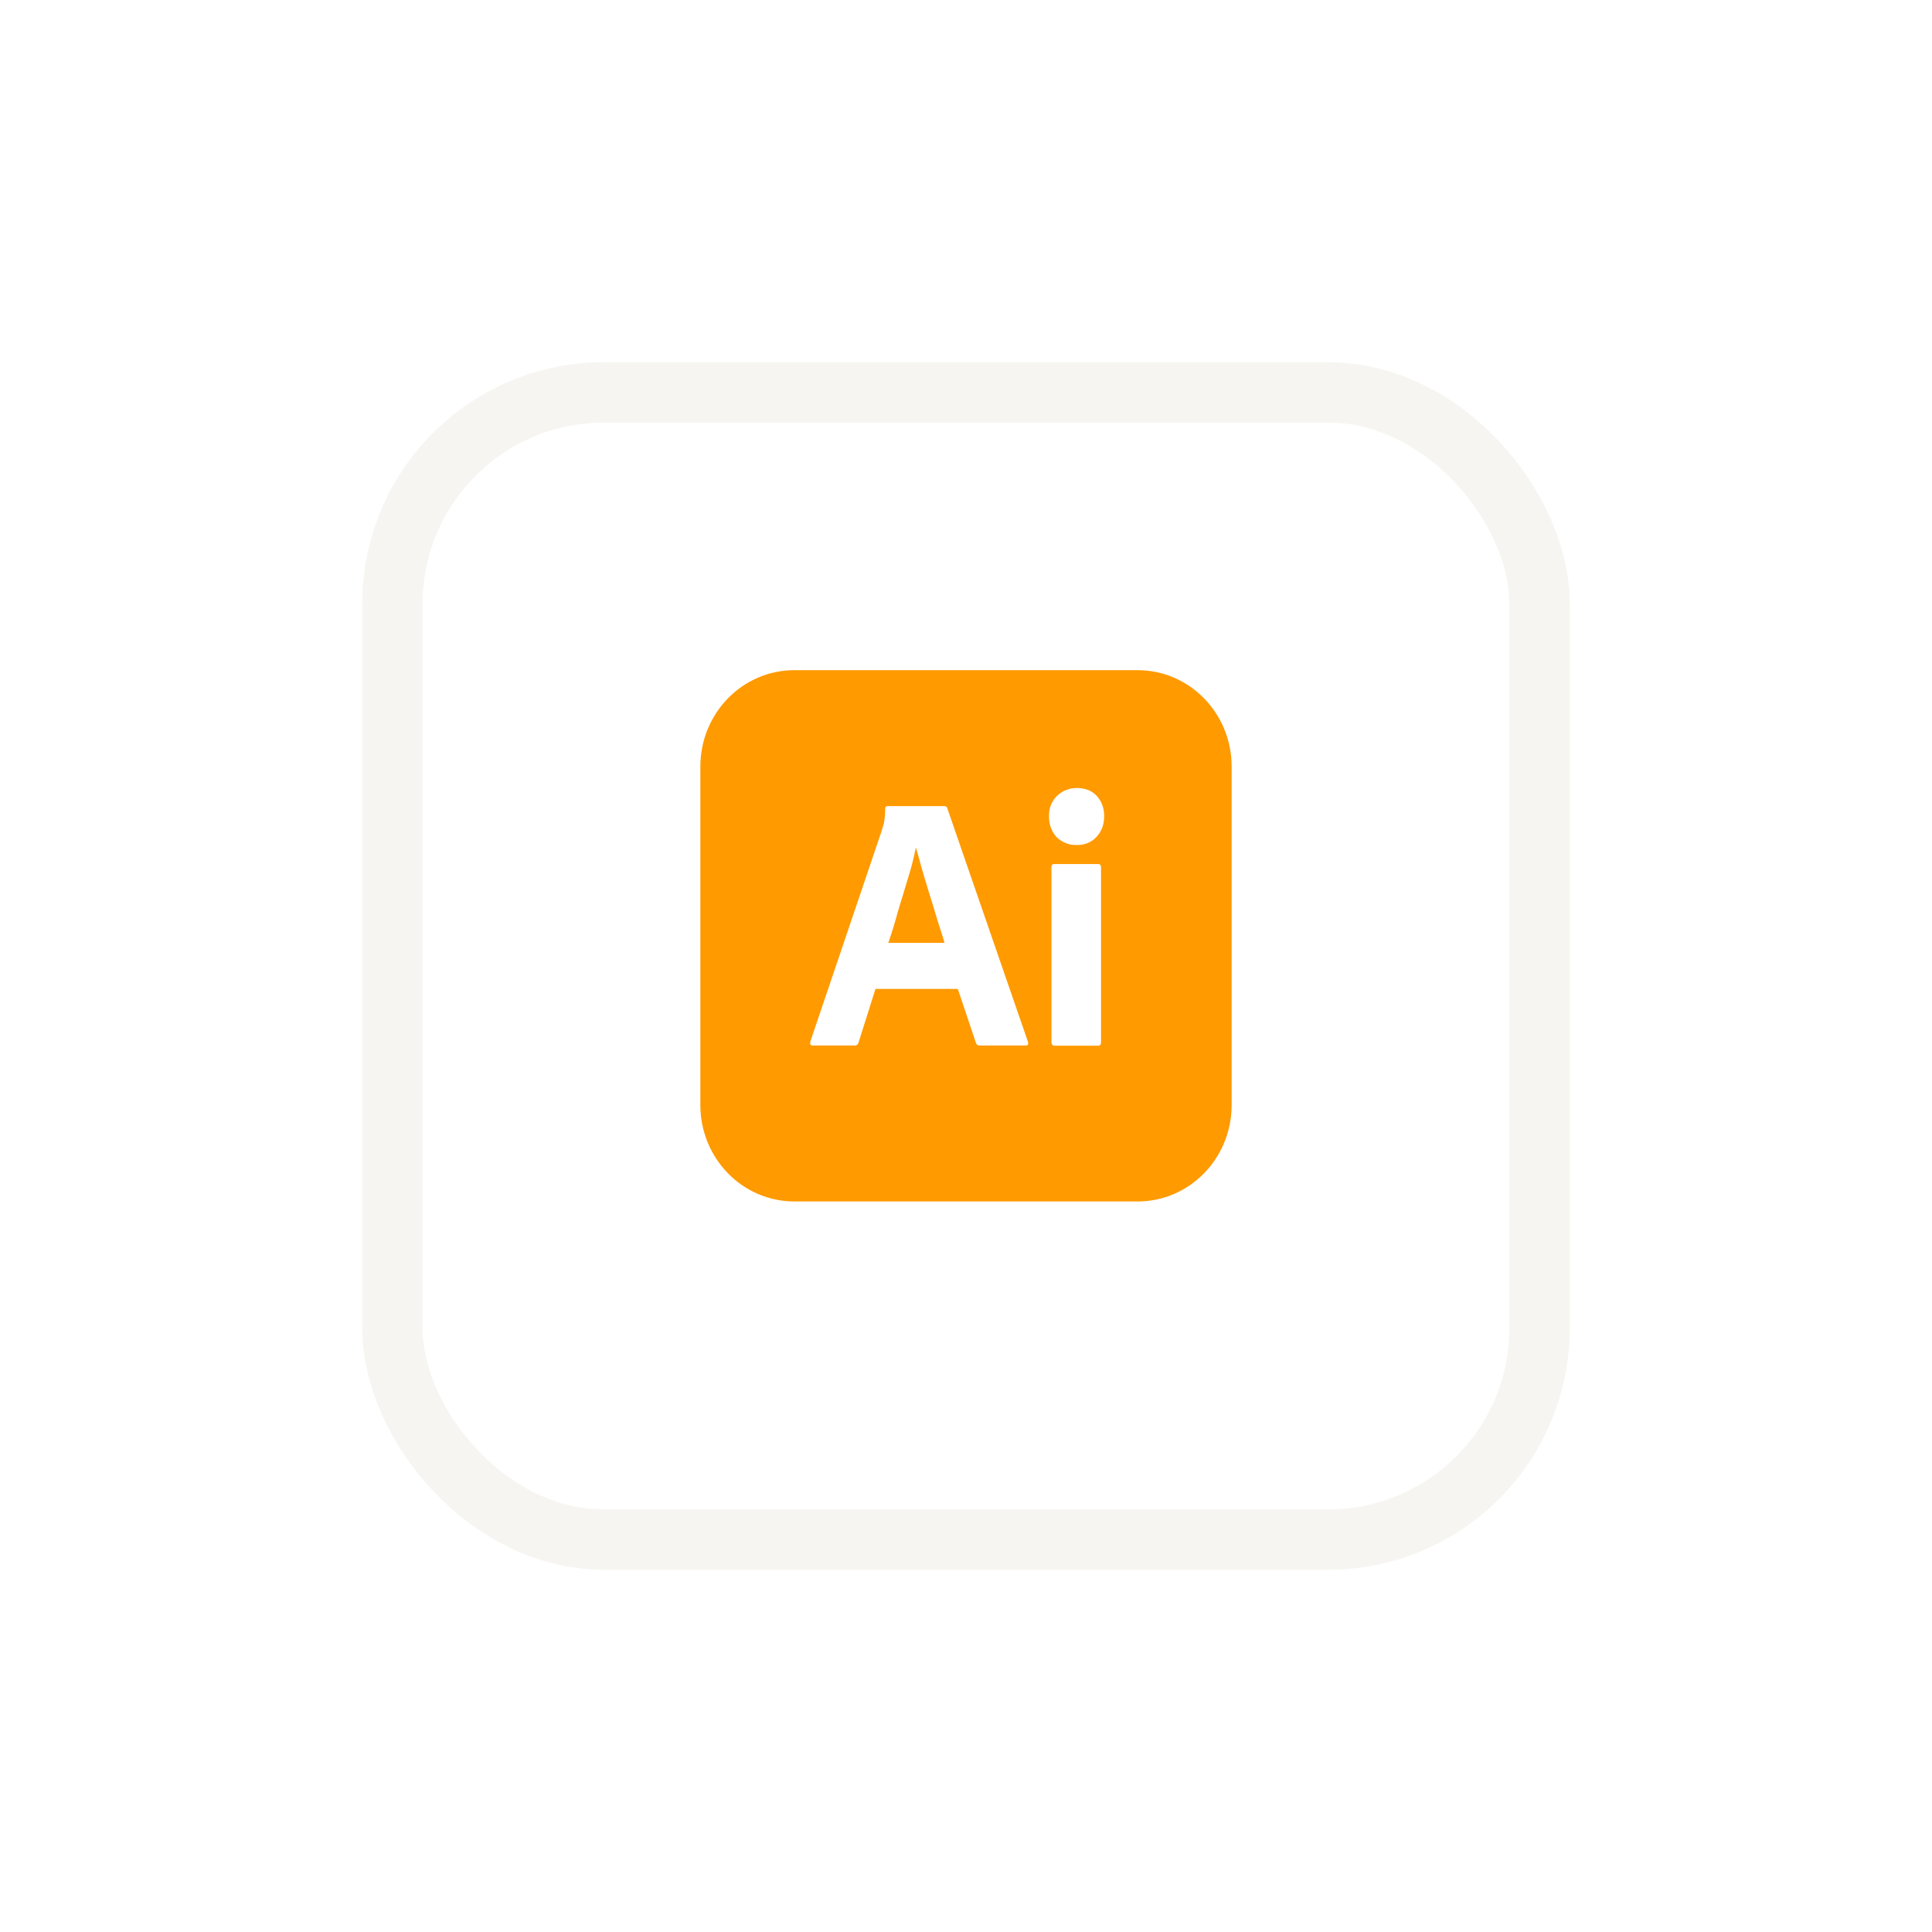
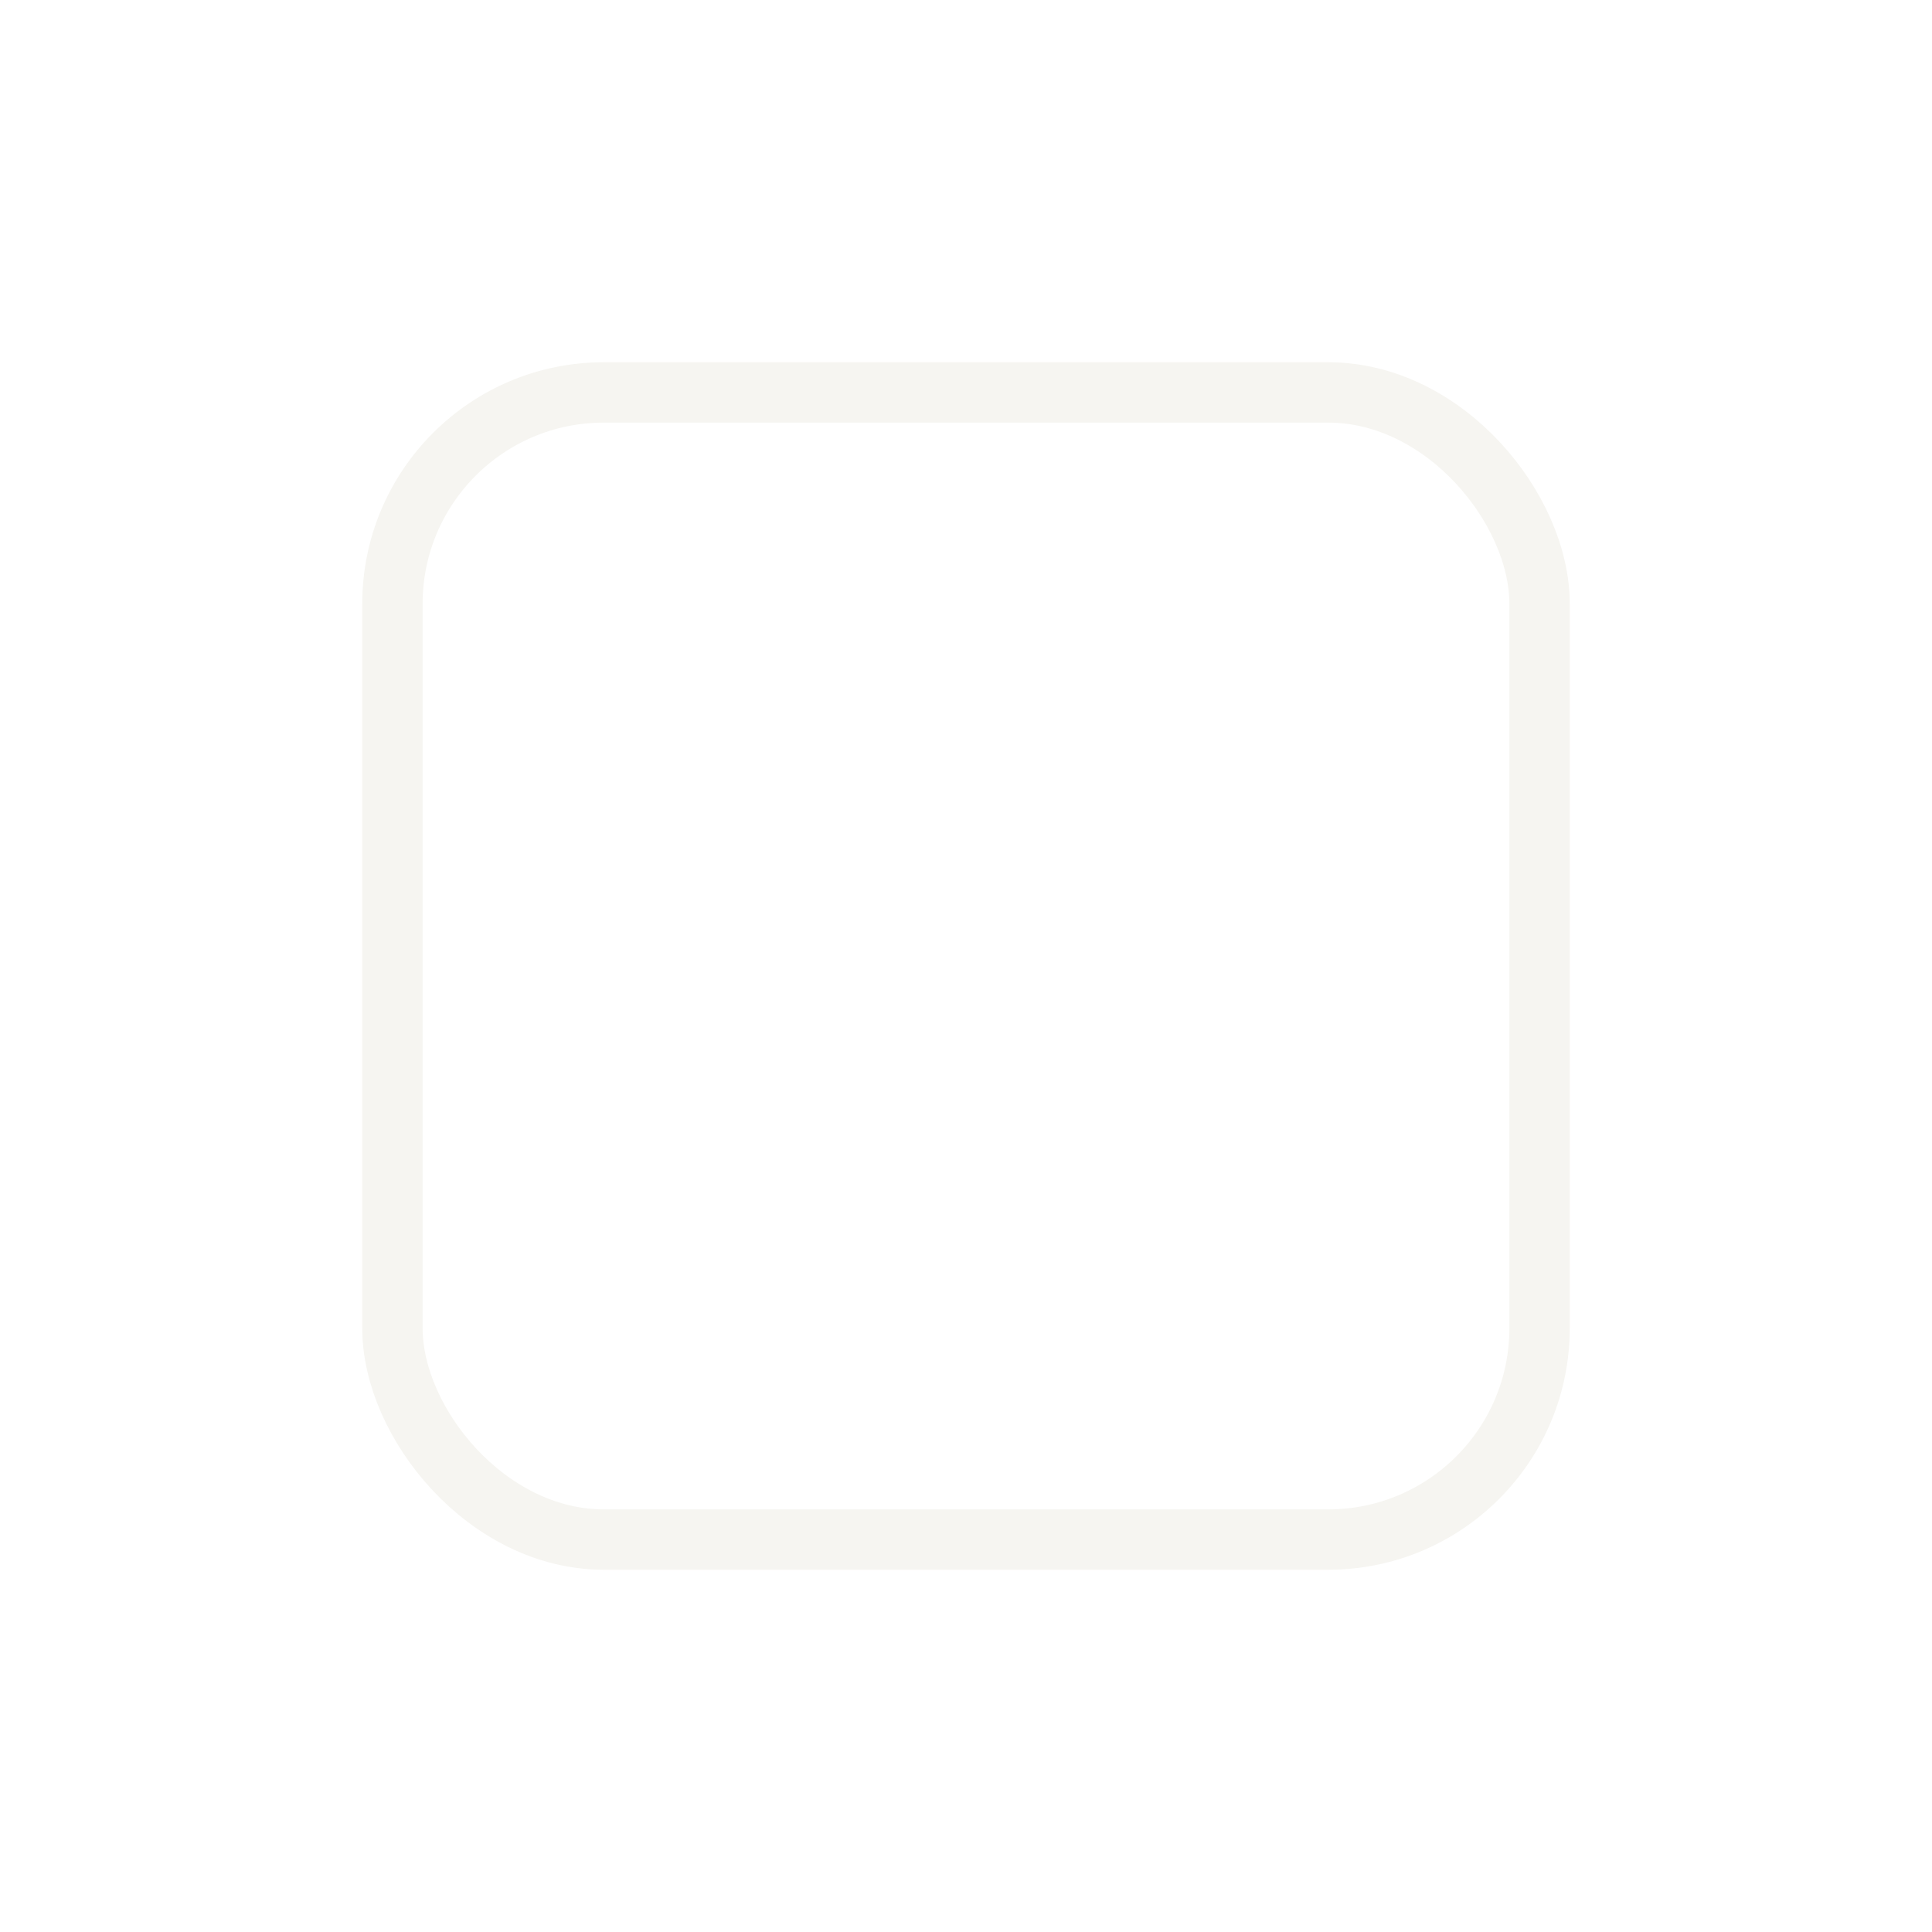
<svg xmlns="http://www.w3.org/2000/svg" fill="none" height="100%" overflow="visible" preserveAspectRatio="none" style="display: block;" viewBox="0 0 64 64" width="100%">
  <g id="Icon 5">
    <g filter="url(#filter0_d_0_16764)" id="Rectangle 45">
-       <rect fill="white" height="40" rx="8" width="40" x="12" y="11" />
      <rect height="38" rx="7" stroke="#F6F5F1" stroke-width="2" width="38" x="13" y="12" />
    </g>
    <g clip-path="url(#clip0_0_16764)" id="adobeillustrator 1">
-       <path d="M30.922 30.045C30.849 29.812 30.783 29.586 30.709 29.353C30.636 29.12 30.57 28.901 30.511 28.683C30.453 28.473 30.401 28.277 30.35 28.097H30.335C30.269 28.42 30.189 28.744 30.086 29.067C29.976 29.428 29.866 29.804 29.749 30.18C29.646 30.564 29.536 30.917 29.426 31.233H31.289C31.245 31.075 31.186 30.887 31.12 30.691C31.054 30.488 30.988 30.27 30.922 30.045ZM37.683 22.2H26.317C24.593 22.2 23.2 23.629 23.2 25.397V36.603C23.2 38.371 24.593 39.8 26.317 39.8H37.683C39.407 39.8 40.8 38.371 40.8 36.603V25.397C40.8 23.629 39.407 22.2 37.683 22.2ZM33.98 34.633H32.447C32.396 34.64 32.345 34.603 32.33 34.55L31.729 32.76H29.001L28.443 34.528C28.429 34.595 28.37 34.64 28.304 34.634H26.925C26.845 34.634 26.823 34.588 26.845 34.498L29.206 27.525C29.228 27.45 29.25 27.367 29.279 27.277C29.309 27.119 29.323 26.953 29.323 26.788C29.316 26.75 29.345 26.713 29.382 26.705H31.281C31.34 26.705 31.369 26.728 31.377 26.765L34.053 34.513C34.075 34.594 34.053 34.633 33.98 34.633ZM36.473 34.52C36.473 34.603 36.445 34.64 36.379 34.64H34.941C34.867 34.64 34.831 34.594 34.831 34.52V28.729C34.831 28.653 34.861 28.623 34.927 28.623H36.379C36.445 28.623 36.473 28.661 36.473 28.729V34.52ZM36.32 27.728C36.151 27.909 35.901 28.006 35.652 27.991C35.41 27.999 35.175 27.901 34.999 27.728C34.83 27.54 34.742 27.292 34.749 27.036C34.742 26.78 34.837 26.54 35.013 26.367C35.19 26.194 35.425 26.104 35.667 26.104C35.953 26.104 36.172 26.194 36.334 26.367C36.495 26.547 36.583 26.788 36.576 27.036C36.583 27.292 36.495 27.54 36.32 27.728Z" fill="#FF9A00" id="Vector" />
-     </g>
+       </g>
  </g>
  <defs>
    <filter color-interpolation-filters="sRGB" filterUnits="userSpaceOnUse" height="64" id="filter0_d_0_16764" width="64" x="0" y="0">
      <feFlood flood-opacity="0" result="BackgroundImageFix" />
      <feColorMatrix in="SourceAlpha" result="hardAlpha" type="matrix" values="0 0 0 0 0 0 0 0 0 0 0 0 0 0 0 0 0 0 127 0" />
      <feMorphology in="SourceAlpha" operator="dilate" radius="4" result="effect1_dropShadow_0_16764" />
      <feOffset dy="1" />
      <feGaussianBlur stdDeviation="4" />
      <feComposite in2="hardAlpha" operator="out" />
      <feColorMatrix type="matrix" values="0 0 0 0 0.047 0 0 0 0 0.047 0 0 0 0 0.051 0 0 0 0.05 0" />
      <feBlend in2="BackgroundImageFix" mode="normal" result="effect1_dropShadow_0_16764" />
      <feBlend in="SourceGraphic" in2="effect1_dropShadow_0_16764" mode="normal" result="shape" />
    </filter>
    <clipPath id="clip0_0_16764">
      <rect fill="white" height="17.6" transform="translate(23.2 22.2)" width="17.6" />
    </clipPath>
  </defs>
</svg>